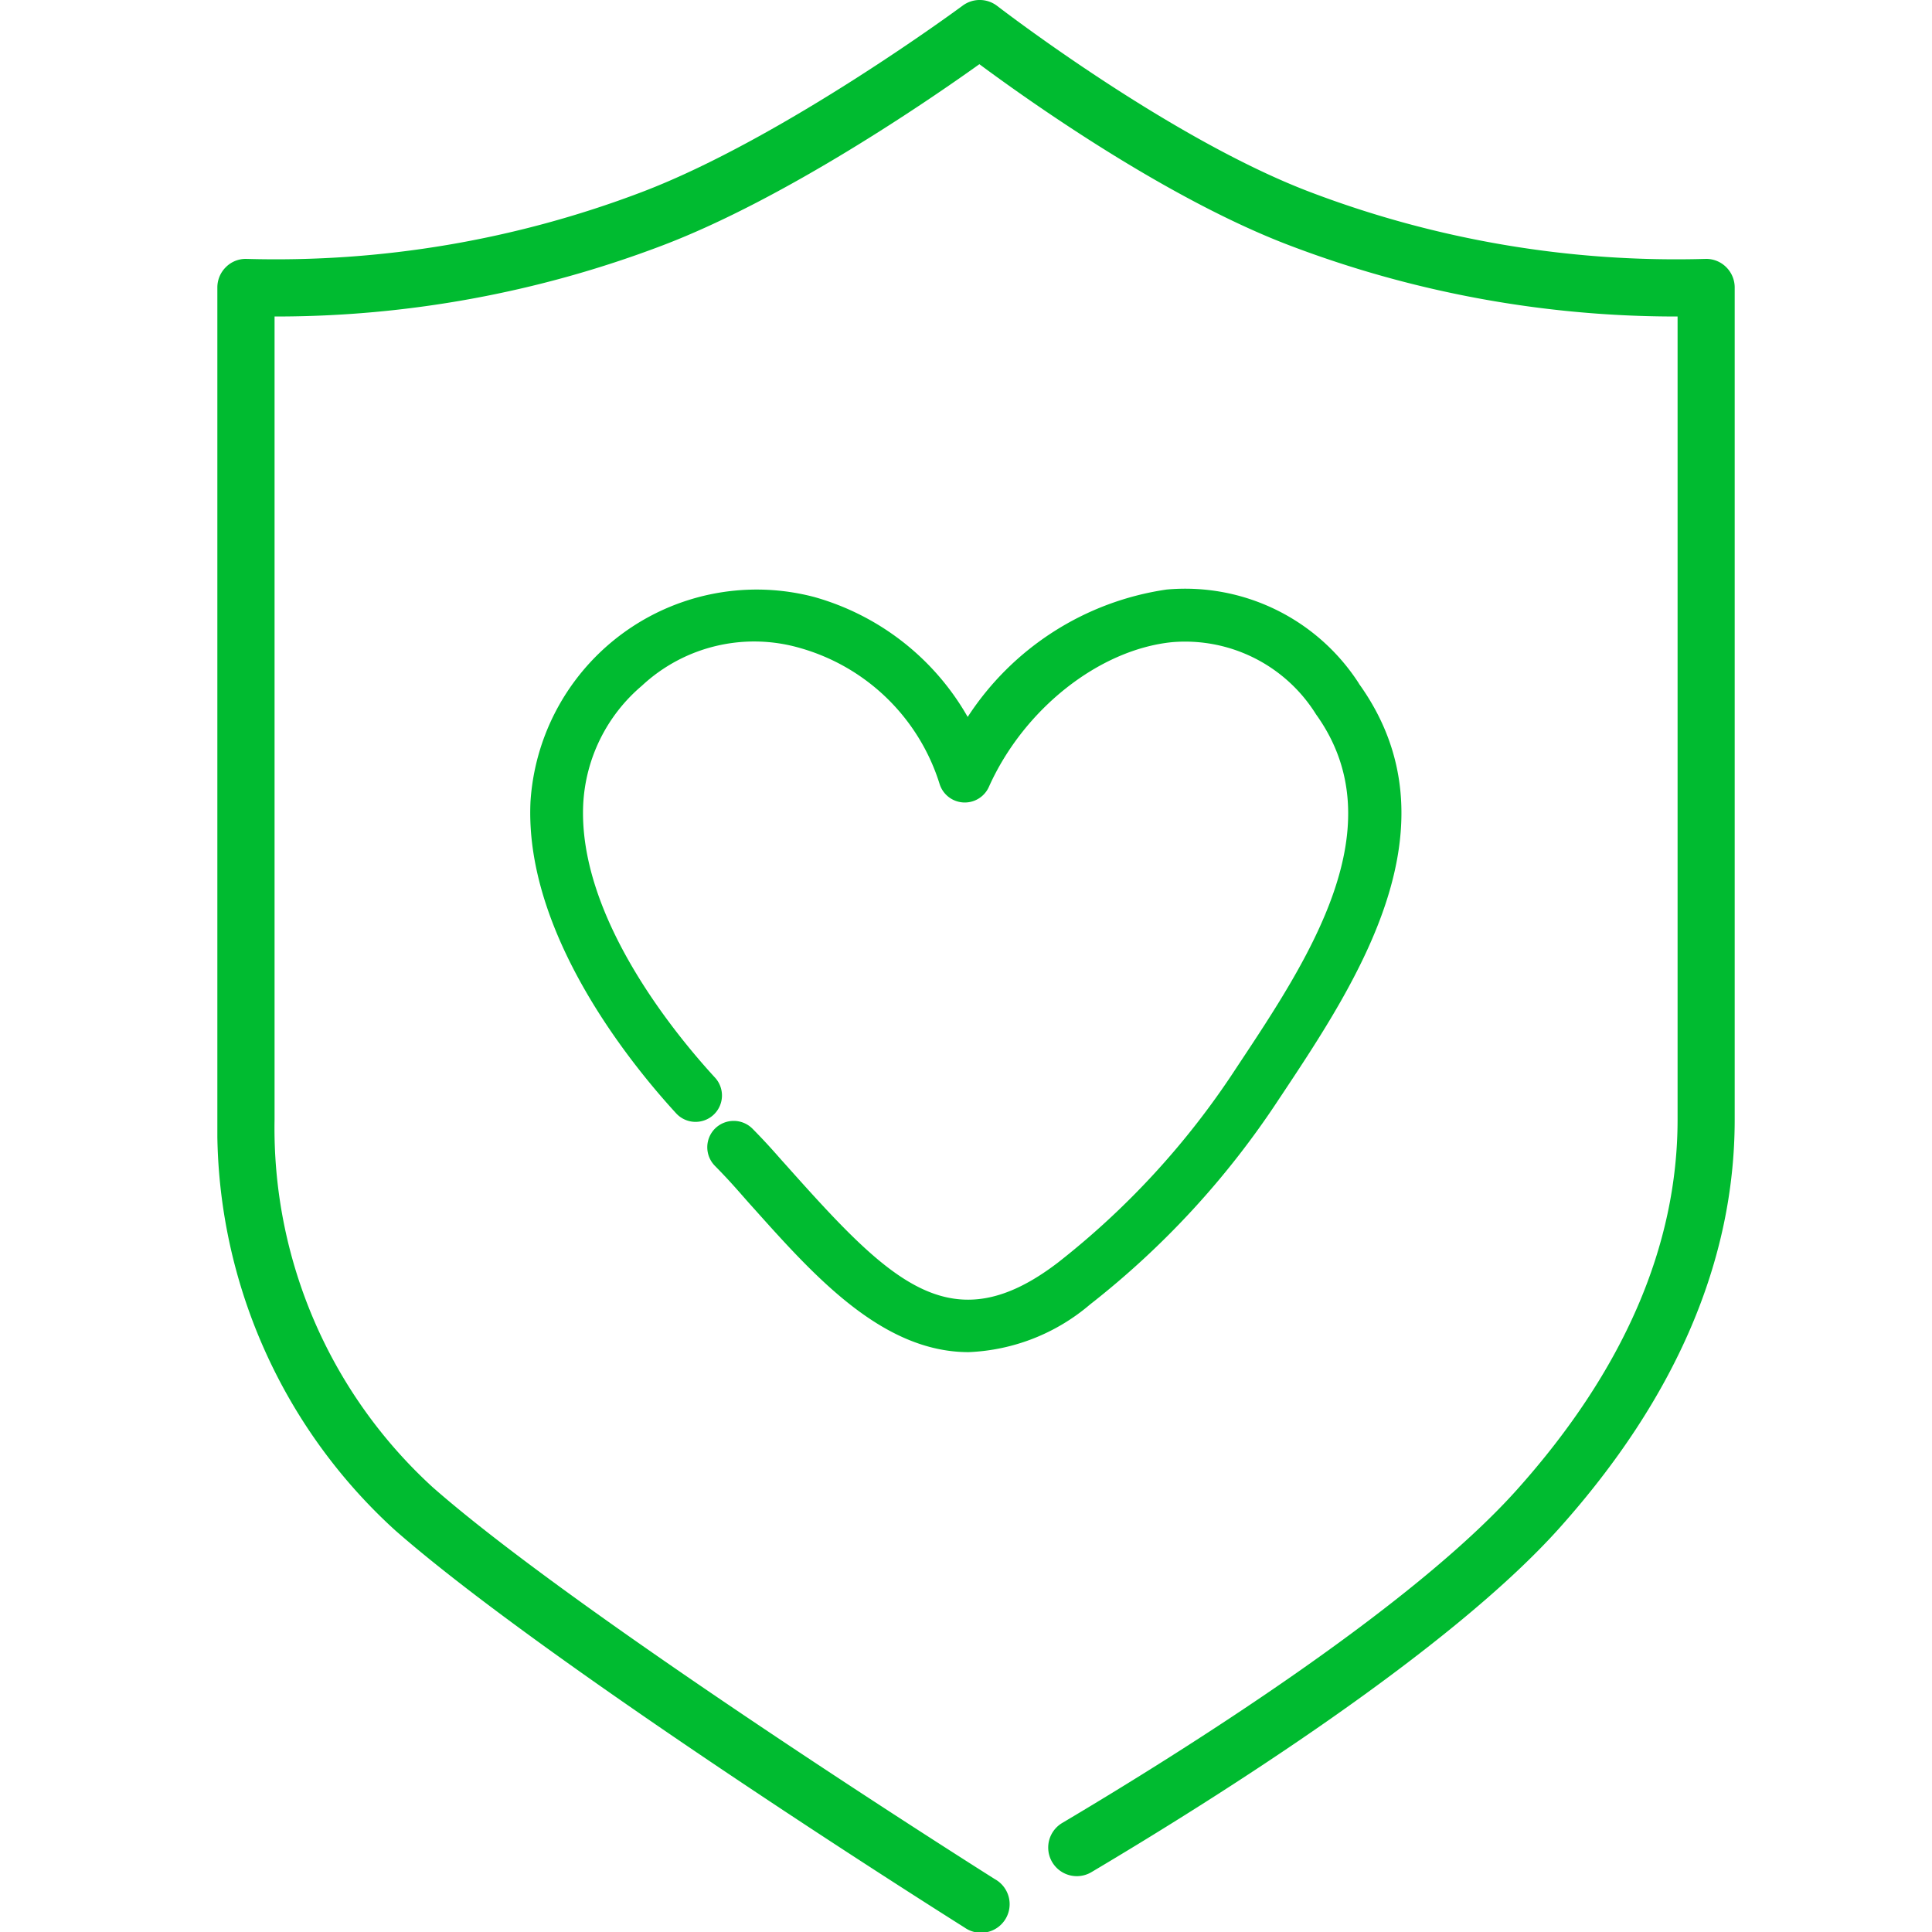
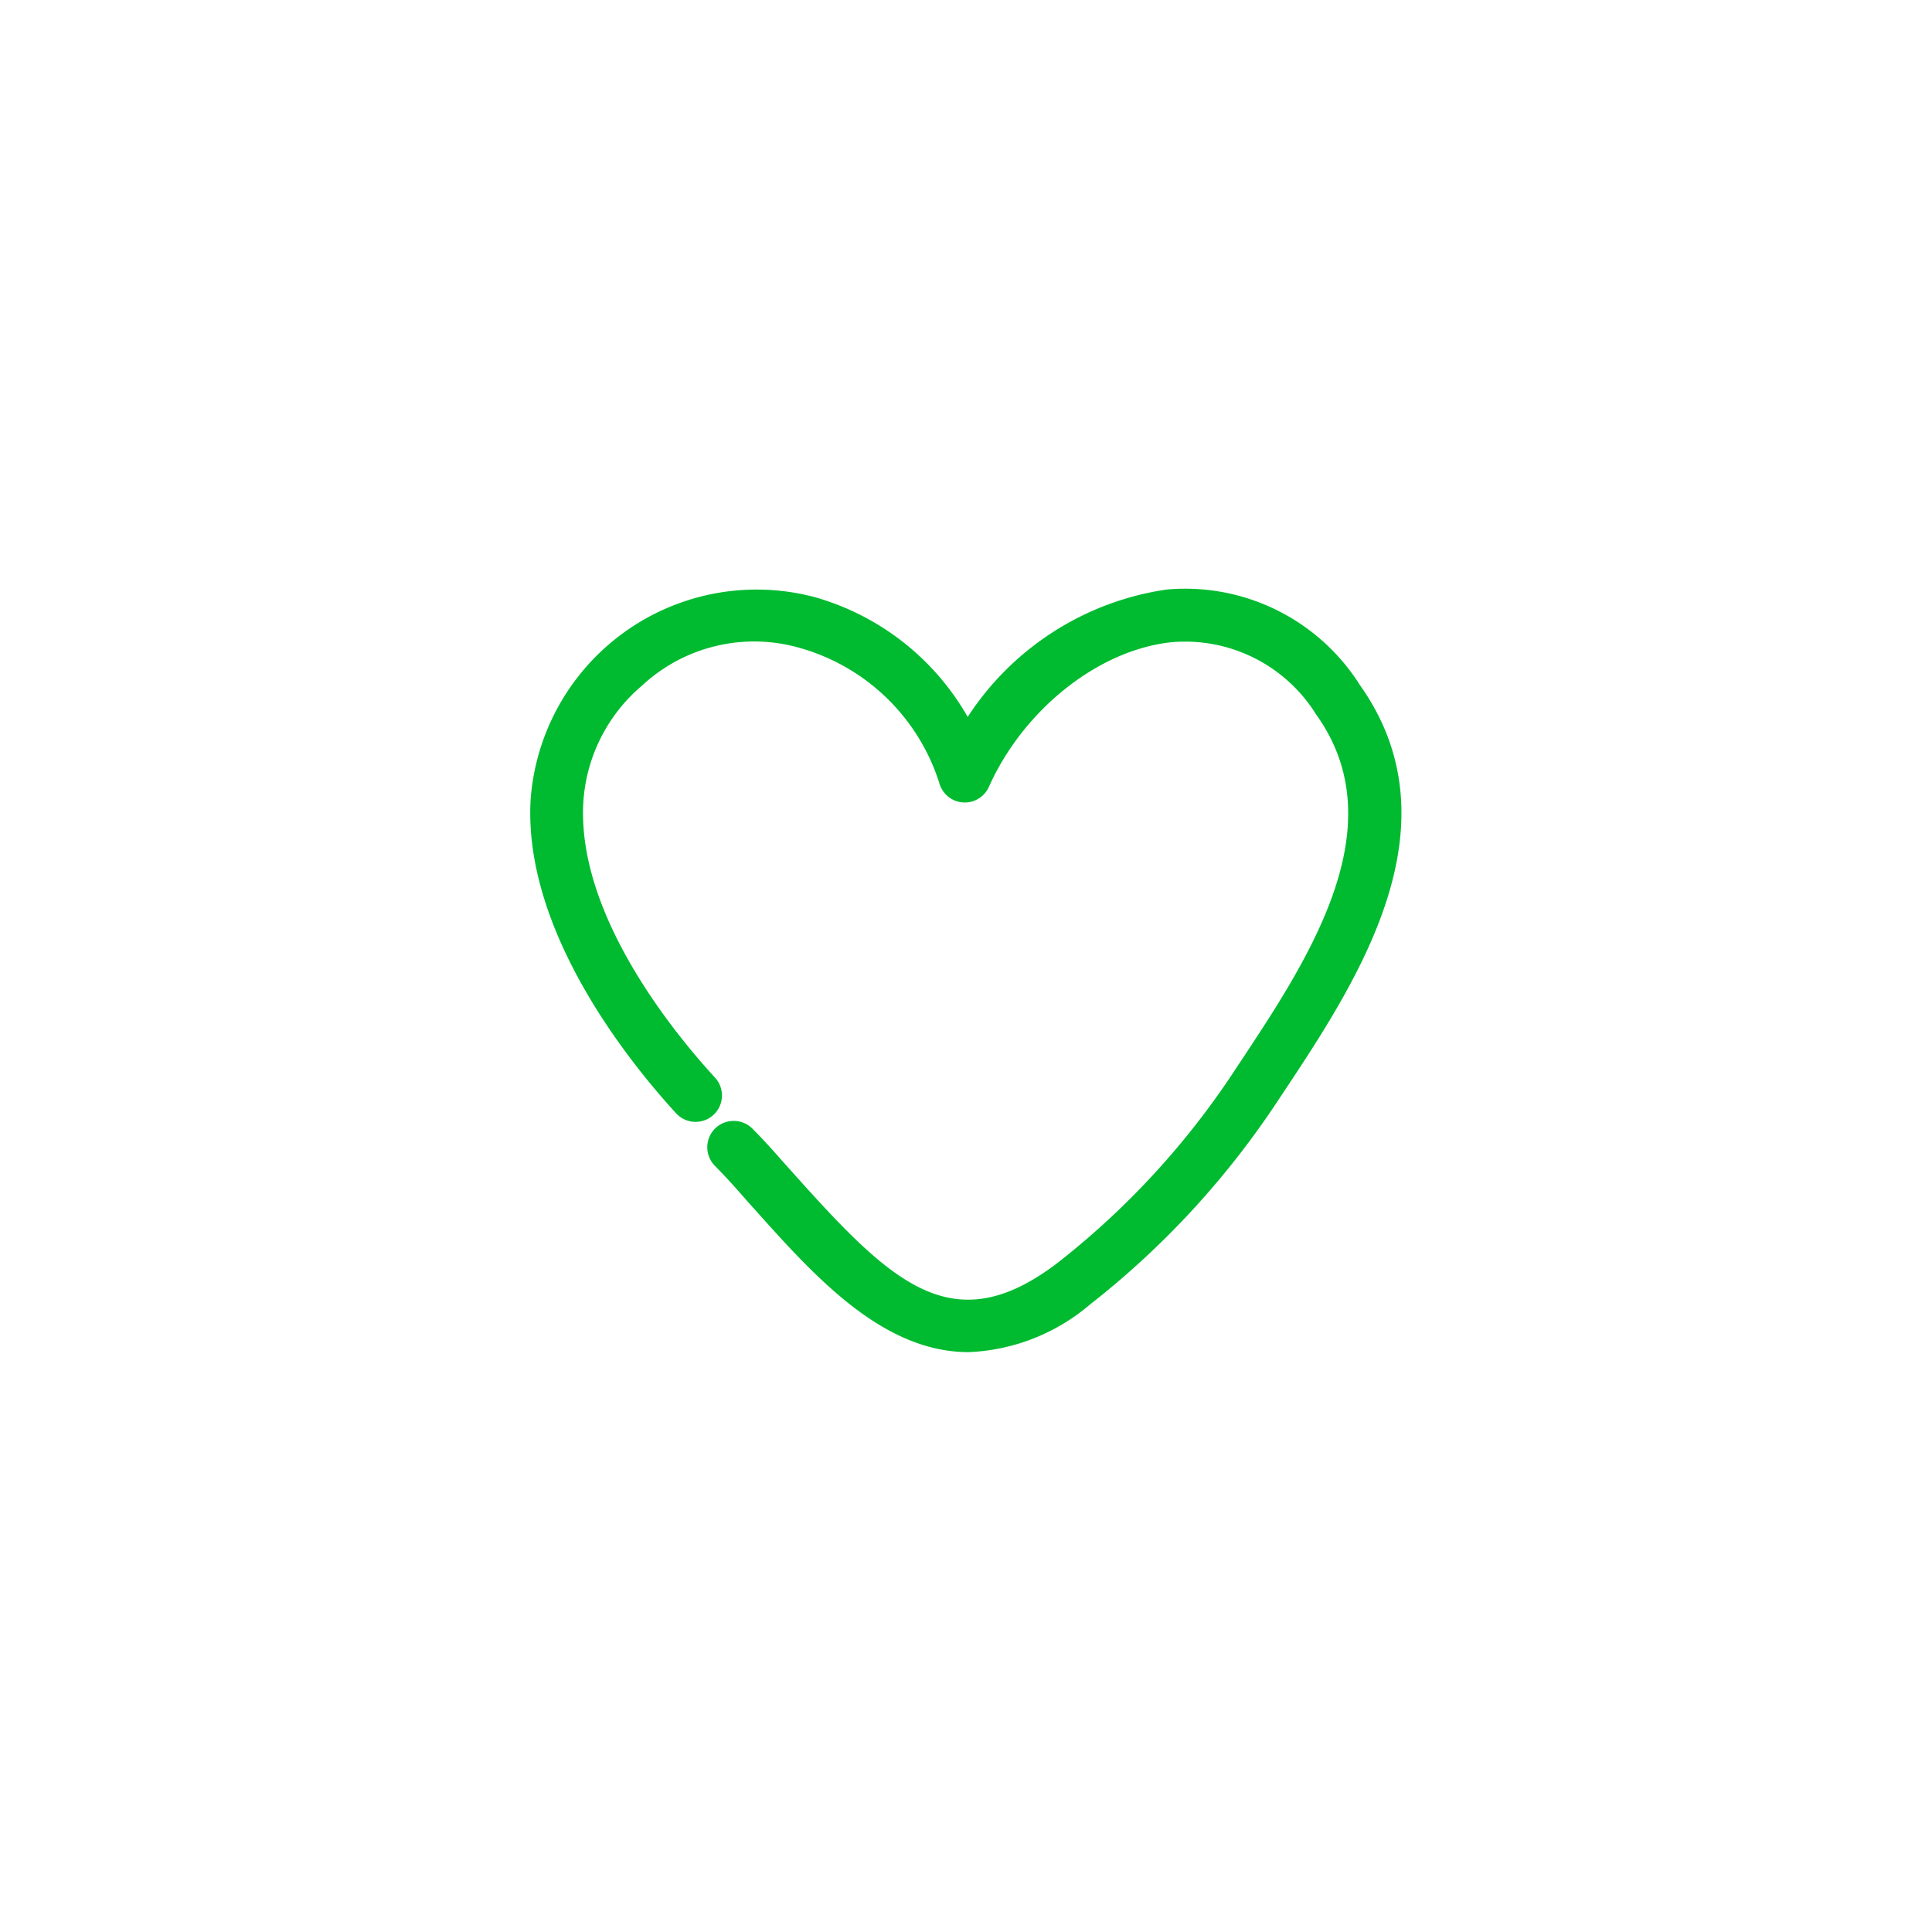
<svg xmlns="http://www.w3.org/2000/svg" width="80" height="80" viewBox="0 0 80 80">
  <defs>
    <clipPath id="clip-path">
      <rect id="長方形_166" data-name="長方形 166" width="80" height="80" transform="translate(10932 7600)" fill="#fff" />
    </clipPath>
    <clipPath id="clip-path-2">
      <rect id="長方形_151" data-name="長方形 151" width="62.83" height="80" fill="#00bb30" />
    </clipPath>
  </defs>
  <g id="マスクグループ_29" data-name="マスクグループ 29" transform="translate(-10932 -7600)" clip-path="url(#clip-path)">
    <g id="グループ_294" data-name="グループ 294" transform="translate(10941 7600)">
      <g id="グループ_293" data-name="グループ 293" clip-path="url(#clip-path-2)">
        <path id="パス_244" data-name="パス 244" d="M59.122,50.594A8.556,8.556,0,0,0,51.16,46.7a11.866,11.866,0,0,0-8.24,5.276,10.618,10.618,0,0,0-6.353-4.966,9.384,9.384,0,0,0-11.75,8.465c-.262,5.43,4.12,10.831,6.017,12.9A1.093,1.093,0,1,0,32.447,66.9C30.736,65.036,26.78,60.193,27,55.585a6.886,6.886,0,0,1,2.428-4.9,6.817,6.817,0,0,1,6.558-1.561,8.471,8.471,0,0,1,5.77,5.626,1.093,1.093,0,0,0,2.042.121c1.442-3.22,4.56-5.684,7.582-5.991a6.387,6.387,0,0,1,5.965,2.99c3.337,4.644-.307,10.13-3.235,14.539l-.116.176a33.326,33.326,0,0,1-7.331,7.98c-4.33,3.318-6.85.9-10.93-3.656-.19-.212-.349-.393-.5-.558-.383-.435-.686-.779-1.224-1.325a1.1,1.1,0,0,0-1.547-.01,1.095,1.095,0,0,0-.01,1.547c.5.509.774.817,1.149,1.244.146.166.305.347.5.562,2.48,2.77,5.29,5.909,8.858,5.909a8.254,8.254,0,0,0,5.03-1.976,35.521,35.521,0,0,0,7.822-8.506l.118-.176c3.126-4.707,7.408-11.154,3.189-17.025" transform="translate(-11.85 -22.289)" fill="#00bb30" />
-         <path id="パス_245" data-name="パス 245" d="M62.472,11.056a1.167,1.167,0,0,0-.858-.335A42.612,42.612,0,0,1,45.27,7.96C39.418,5.744,32.364.3,32.294.248A1.184,1.184,0,0,0,30.861.234c-.074.054-7.437,5.5-13.3,7.725A42.629,42.629,0,0,1,1.216,10.721a1.157,1.157,0,0,0-.858.335A1.184,1.184,0,0,0,0,11.905V46.36a22.5,22.5,0,0,0,7.355,17c6.4,5.621,22.883,16.014,23.582,16.453a1.184,1.184,0,1,0,1.261-2c-.17-.107-17.025-10.731-23.279-16.228A20.138,20.138,0,0,1,2.369,46.36V13.106H2.4a44.988,44.988,0,0,0,16-2.931C23.534,8.23,29.508,4.121,31.554,2.658c1.99,1.477,7.748,5.575,12.878,7.517a44.973,44.973,0,0,0,16,2.931h.033V46.36c0,5.238-2.238,10.394-6.651,15.325-4.356,4.867-13.667,10.736-18.83,13.8a1.184,1.184,0,0,0,1.209,2.037c5.28-3.135,14.819-9.155,19.386-14.257C60.389,57.886,62.83,52.2,62.83,46.36V11.905a1.184,1.184,0,0,0-.358-.849" transform="translate(0 0)" fill="#00bb30" />
      </g>
    </g>
  </g>
</svg>